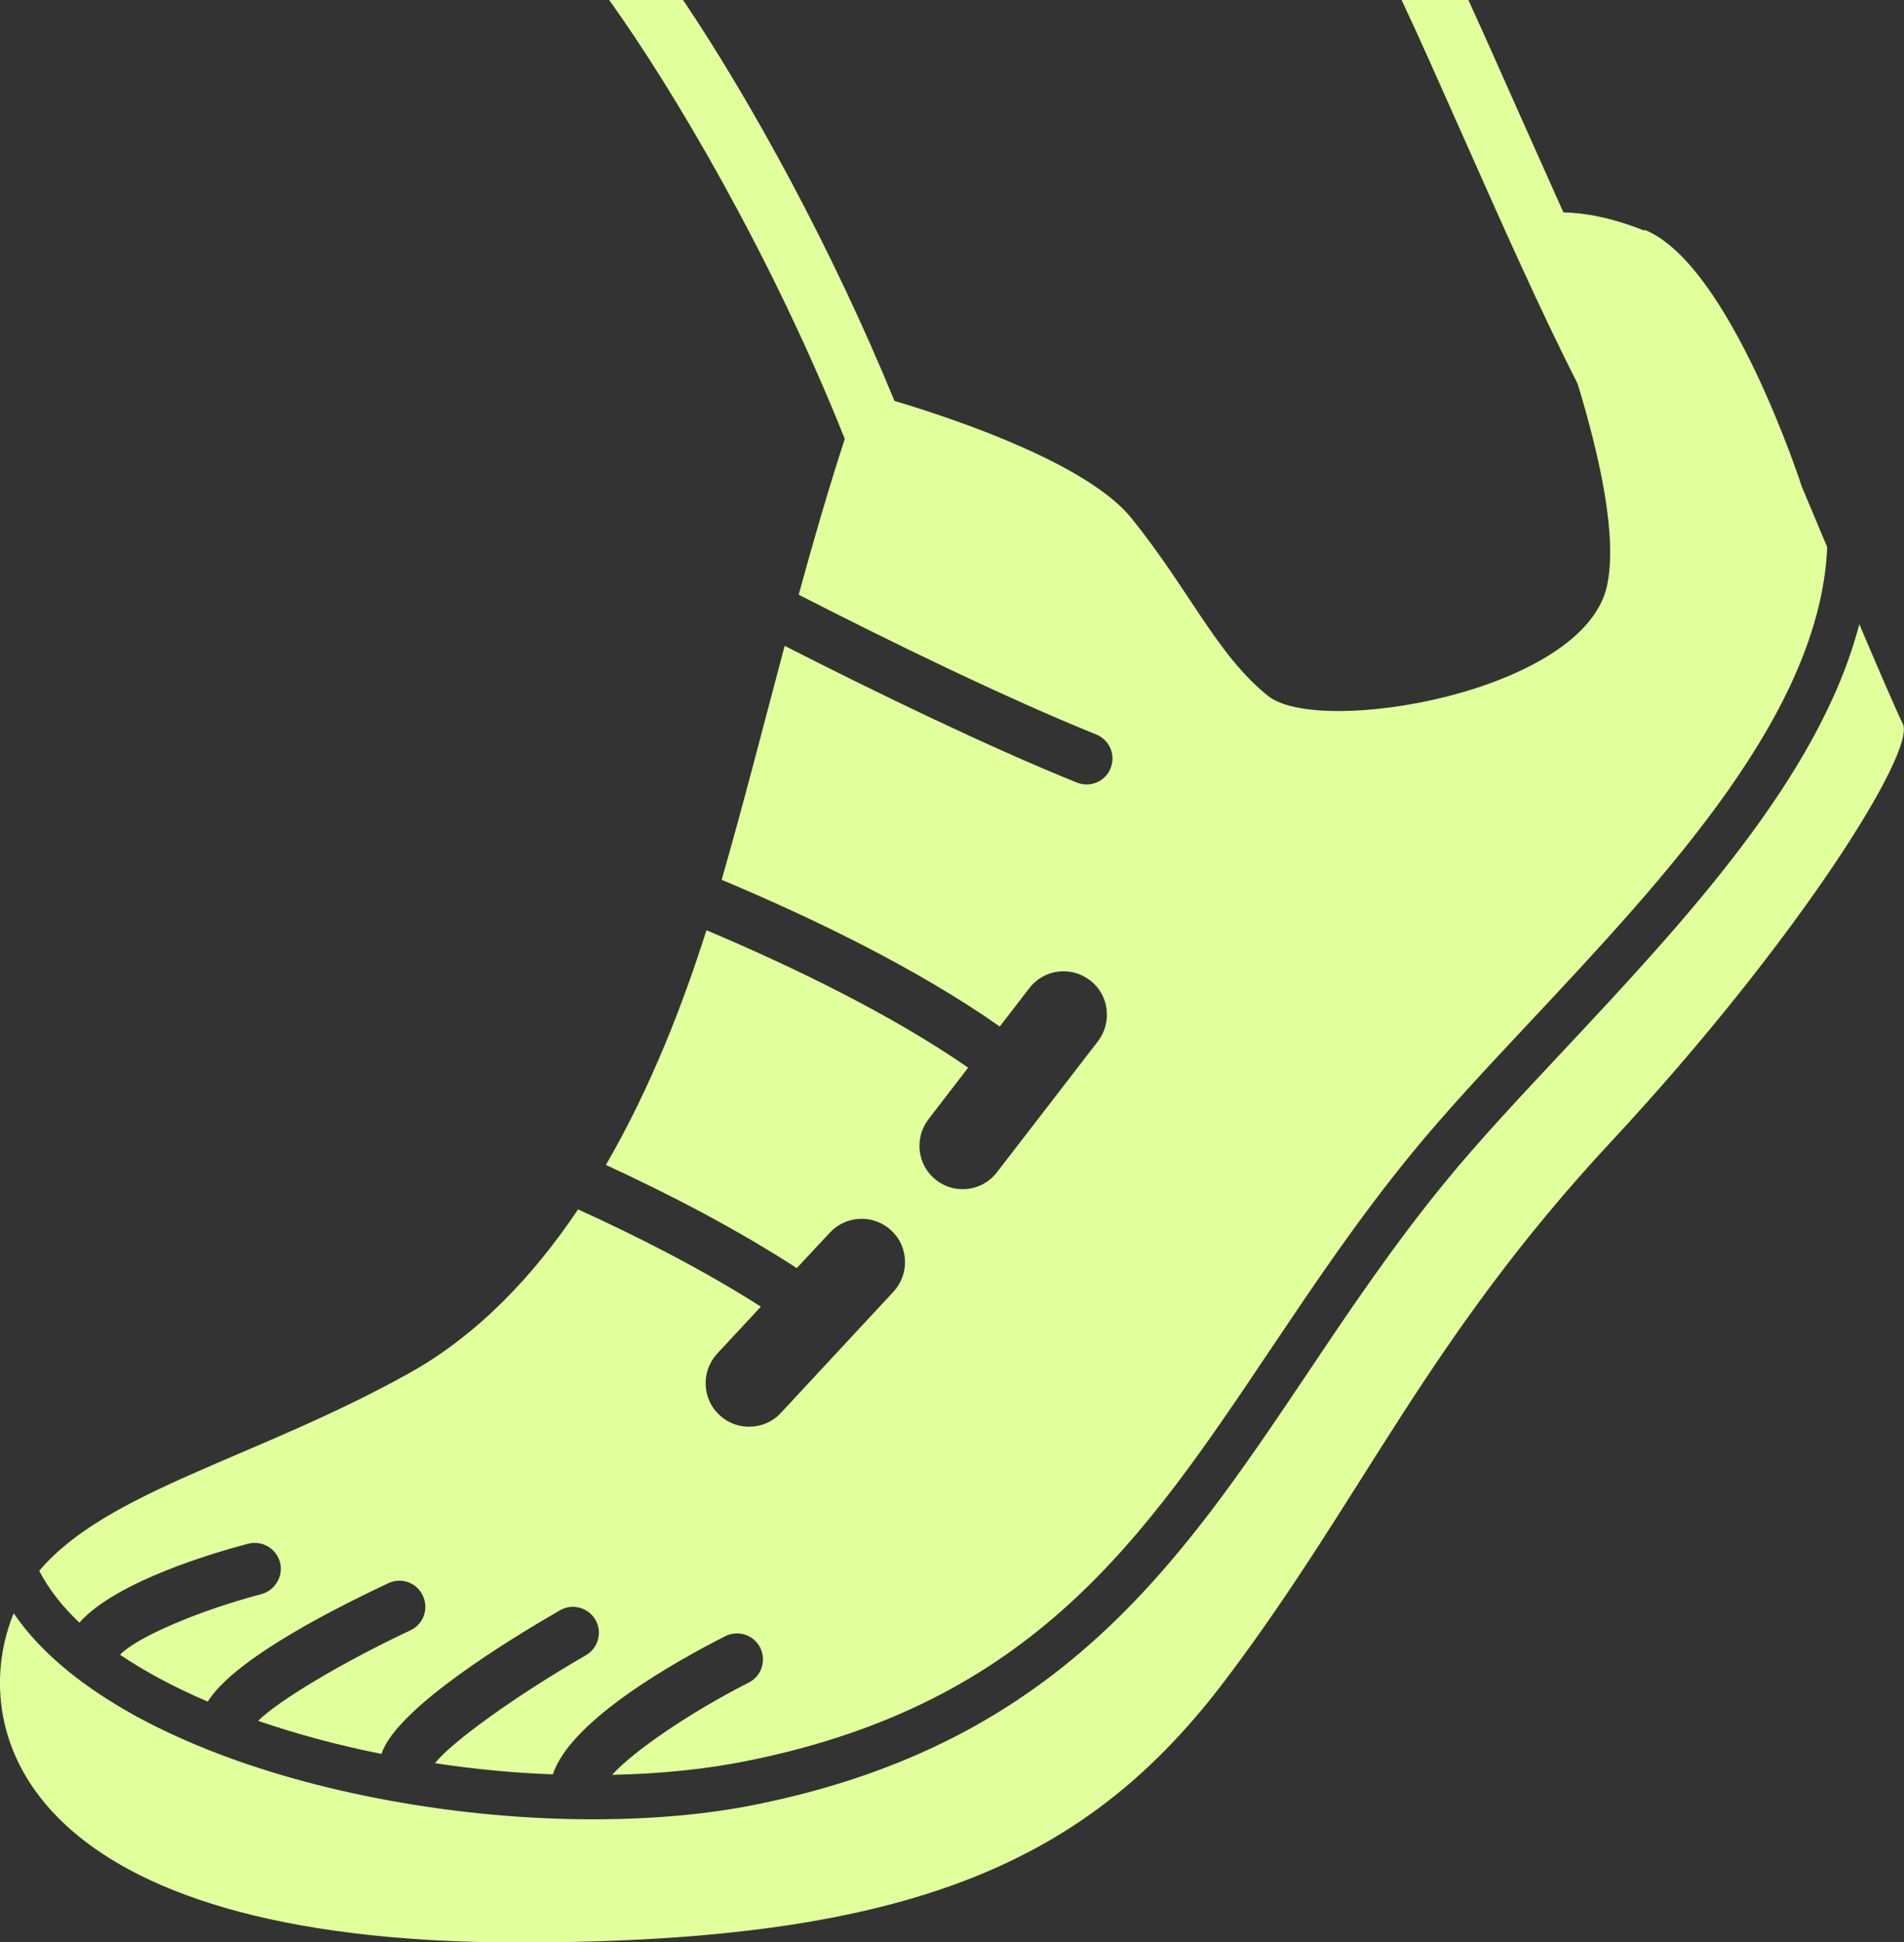
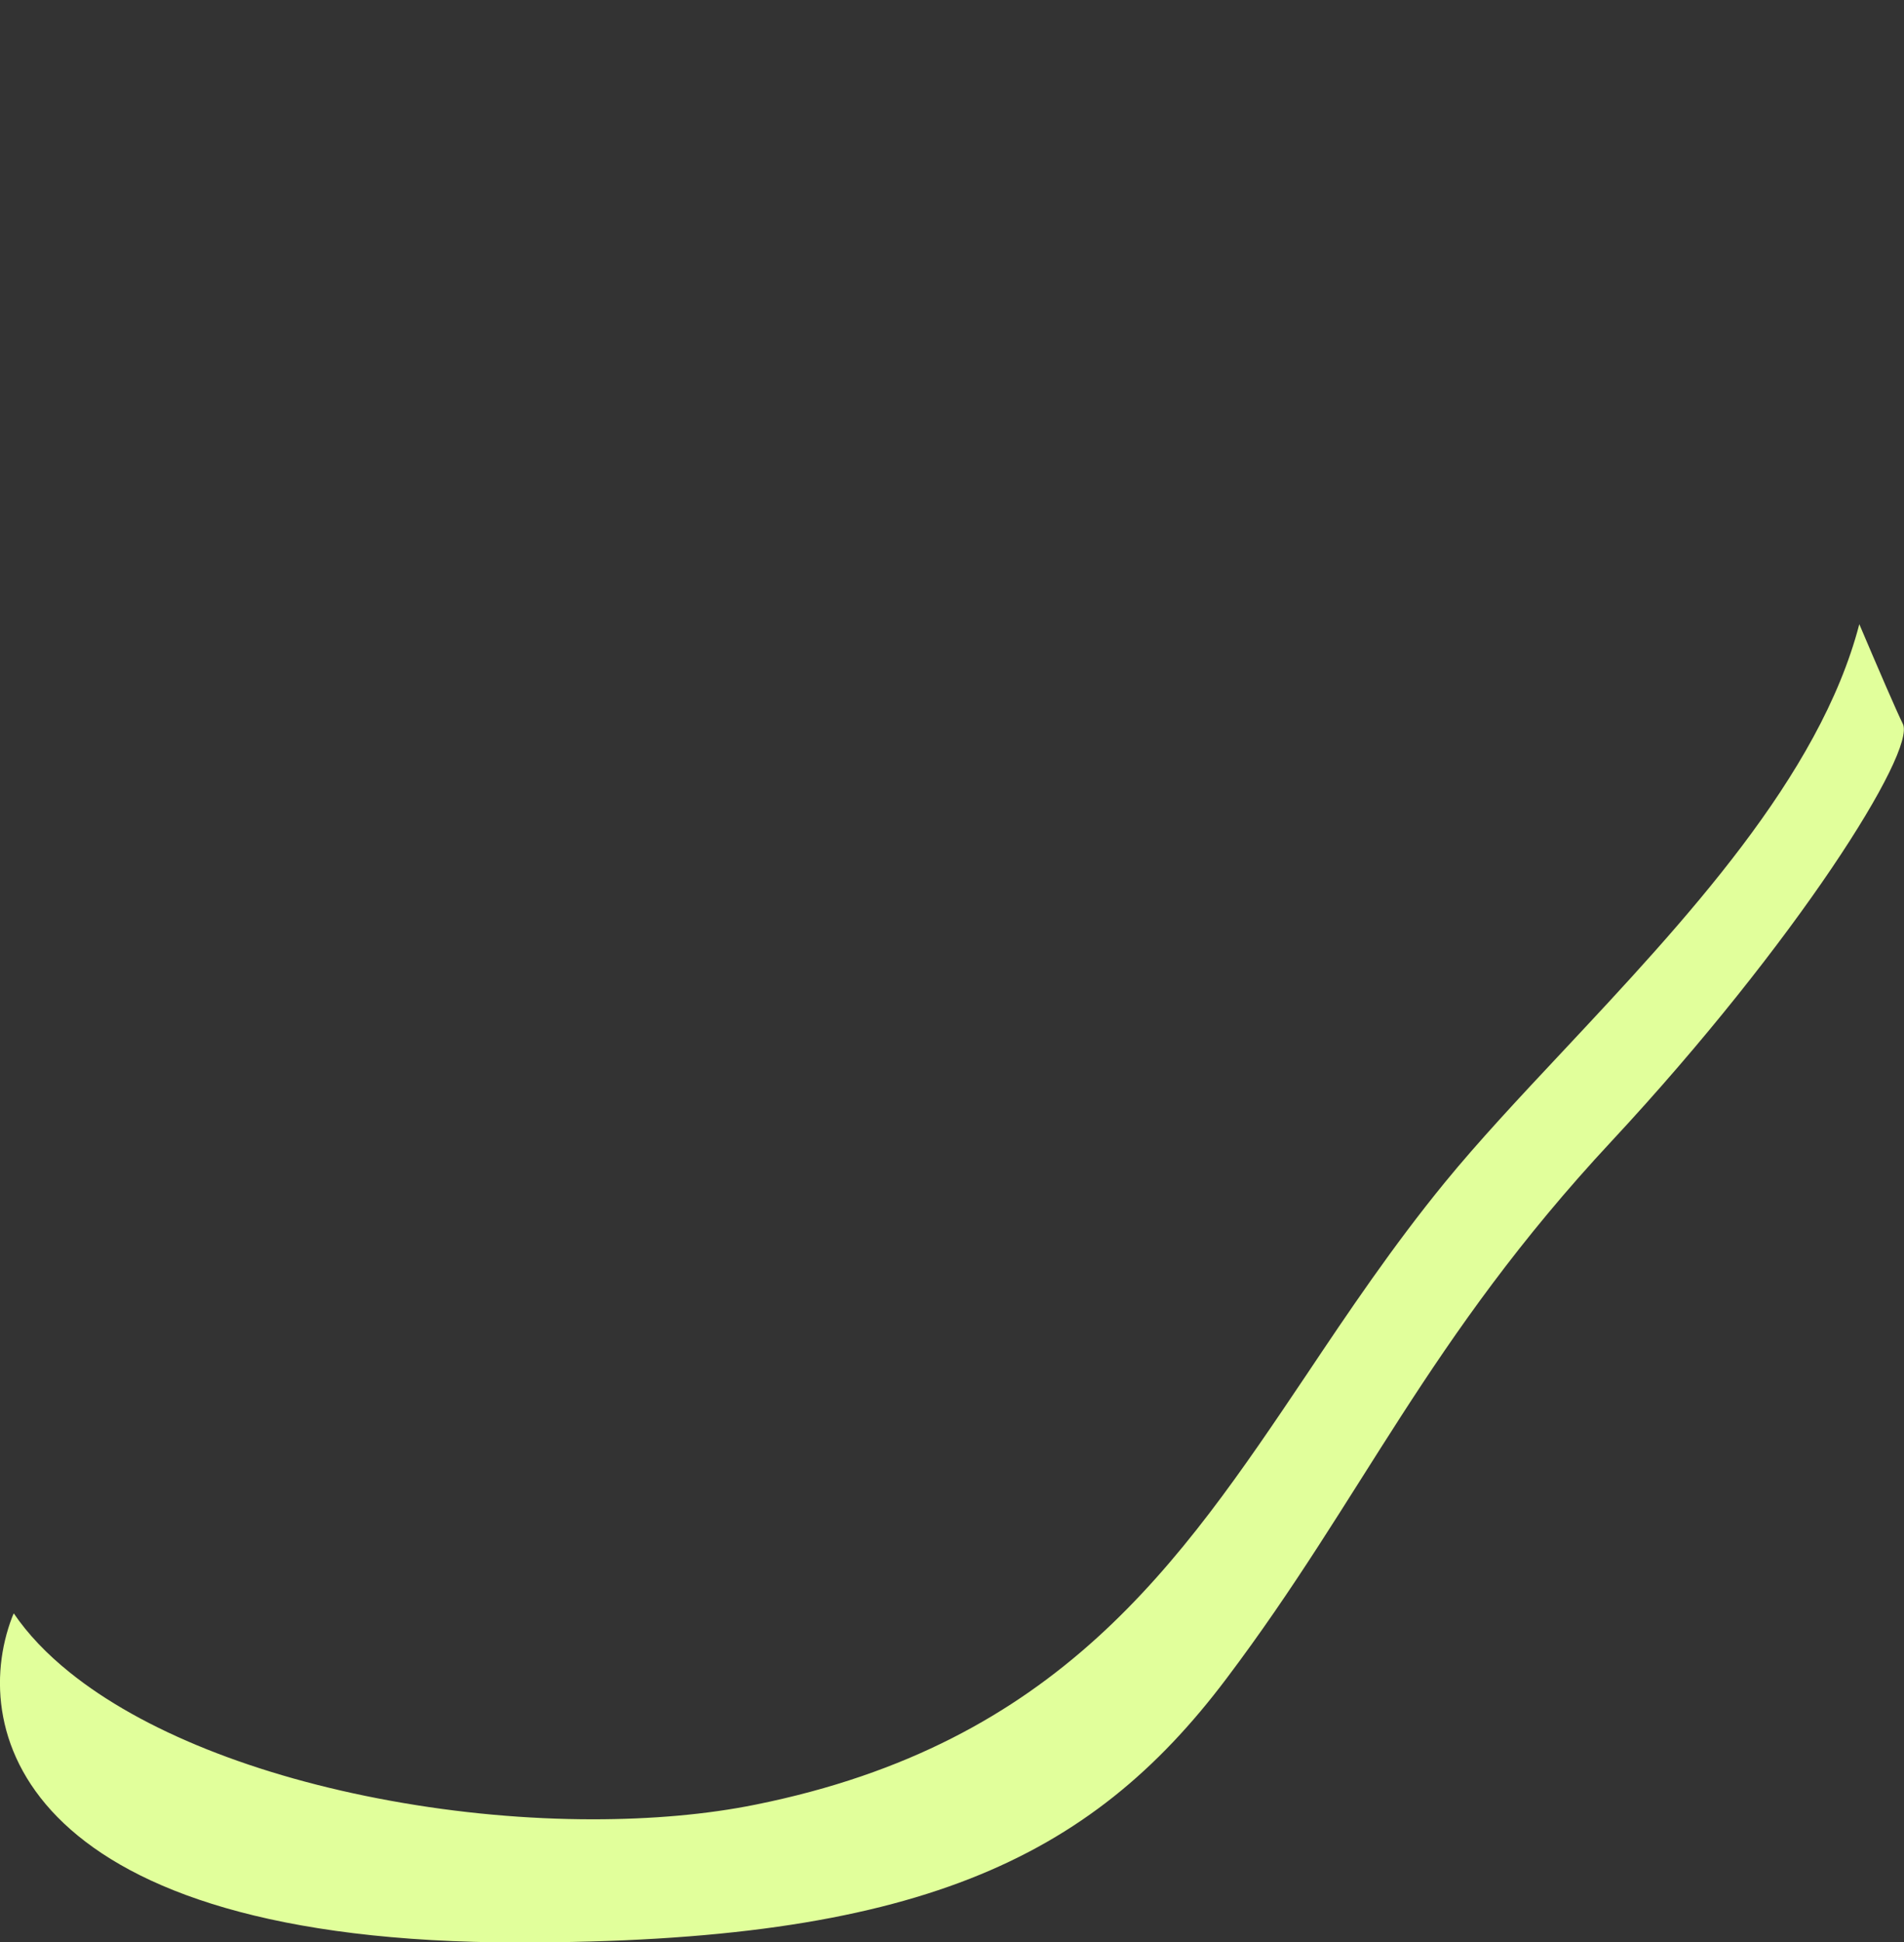
<svg xmlns="http://www.w3.org/2000/svg" id="_レイヤー_2" viewBox="0 0 80.1 81.68">
  <rect x="0" y="0" width="80.1" height="81.68" fill="#333333" stroke="none" />
  <defs>
    <style>.cls-1{fill:#e1ff9b;}</style>
  </defs>
  <g id="text">
    <path class="cls-1" d="M80.05,30.44c-.24-.48-1.01-2.26-1.83-4.19-1.67,6.42-7.34,12.48-12.5,17.99-1.82,1.94-3.54,3.78-4.93,5.48-2.2,2.69-4.05,5.44-5.83,8.1-5.36,7.97-10.42,15.5-23.16,18.07-2.07.42-4.4.62-6.86.62-2.75,0-5.66-.26-8.51-.78-5.67-1.03-10.46-2.95-13.5-5.4-.97-.78-1.76-1.61-2.35-2.48-.02.05-.05.1-.07.16-1.87,4.89.57,13.67,21.31,13.68,16.69,0,24.02-3.46,29.77-11.09,5.76-7.63,8.43-14.26,16.21-22.61,7.77-8.35,12.83-16.4,12.25-17.55Z" />
-     <path class="cls-1" d="M69.18,9.7c-1.43-.57-2.56-.75-3.41-.77-.61-1.36-1.23-2.76-1.85-4.14-.75-1.69-1.48-3.33-2.15-4.8h-2.81c.8,1.7,1.69,3.72,2.63,5.83,1.61,3.63,3.28,7.38,4.78,10.32.94,3.08,1.69,6.48,1.23,8.52-1.01,4.46-12.09,6.33-14.25,4.61-2.16-1.73-3.31-4.46-5.76-7.49-1.84-2.27-7.34-4.14-9.96-4.92-2.6-6.34-5.99-12.55-8.9-16.87h-3.11c2.69,3.74,6.84,10.75,9.92,18.47-.69,2.11-1.33,4.32-1.94,6.55,3.83,1.96,8.62,4.3,12.52,5.88.56.23.83.86.6,1.42-.17.43-.58.68-1.01.68-.14,0-.27-.03-.41-.08-3.83-1.55-8.48-3.81-12.29-5.75-.9,3.38-1.76,6.75-2.65,9.84,3.88,1.63,8.22,3.73,11.7,6.17l1.24-1.61c.61-.8,1.76-.95,2.56-.33.8.61.94,1.76.33,2.56l-4.25,5.51c-.36.47-.9.71-1.44.71-.39,0-.78-.12-1.11-.38-.8-.61-.94-1.76-.33-2.56l1.67-2.17c-3.24-2.24-7.32-4.22-11.01-5.78-.97,3.06-2.33,6.6-4.23,9.87,2.73,1.26,5.55,2.73,8.03,4.34l1.39-1.49c.69-.74,1.84-.78,2.58-.1.74.68.78,1.84.1,2.58l-4.74,5.1c-.36.39-.85.58-1.34.58-.44,0-.89-.16-1.24-.49-.74-.68-.78-1.84-.1-2.58l1.84-1.98c-2.37-1.51-5.07-2.9-7.69-4.09-1.88,2.8-4.22,5.28-7.11,6.89-6.4,3.57-12.7,4.93-15.56,8.31.39.75.95,1.48,1.69,2.18,1.55-1.75,5.73-2.96,7.1-3.32.59-.15,1.18.2,1.34.78.15.58-.2,1.18-.78,1.34-2.67.7-5.27,1.83-5.95,2.55,1.07.72,2.31,1.38,3.69,1.97,1.02-1.63,4.6-3.57,7.6-4.98.55-.26,1.2-.02,1.45.53.26.55.02,1.2-.52,1.45-2.87,1.35-5.56,2.96-6.41,3.81,1.63.56,3.38,1.03,5.19,1.39.61-1.91,5.44-4.85,7.51-6.04.52-.3,1.19-.12,1.49.4.3.52.12,1.19-.4,1.49-2.93,1.69-5.64,3.64-6.35,4.54,1.64.25,3.31.41,4.96.47.75-2.3,5.26-4.8,7.25-5.81.54-.27,1.2-.06,1.47.48.27.54.06,1.2-.48,1.47-2.48,1.26-4.83,2.87-5.75,3.88,2-.04,3.92-.23,5.7-.59,12.01-2.42,16.64-9.31,22-17.3,1.81-2.69,3.68-5.48,5.93-8.23,1.43-1.75,3.17-3.61,5.01-5.57,5.76-6.15,12.19-13.02,12.48-19.94-.61-1.46-1.07-2.55-1.07-2.55,0,0-3.02-9.36-6.62-10.8Z" />
  </g>
</svg>